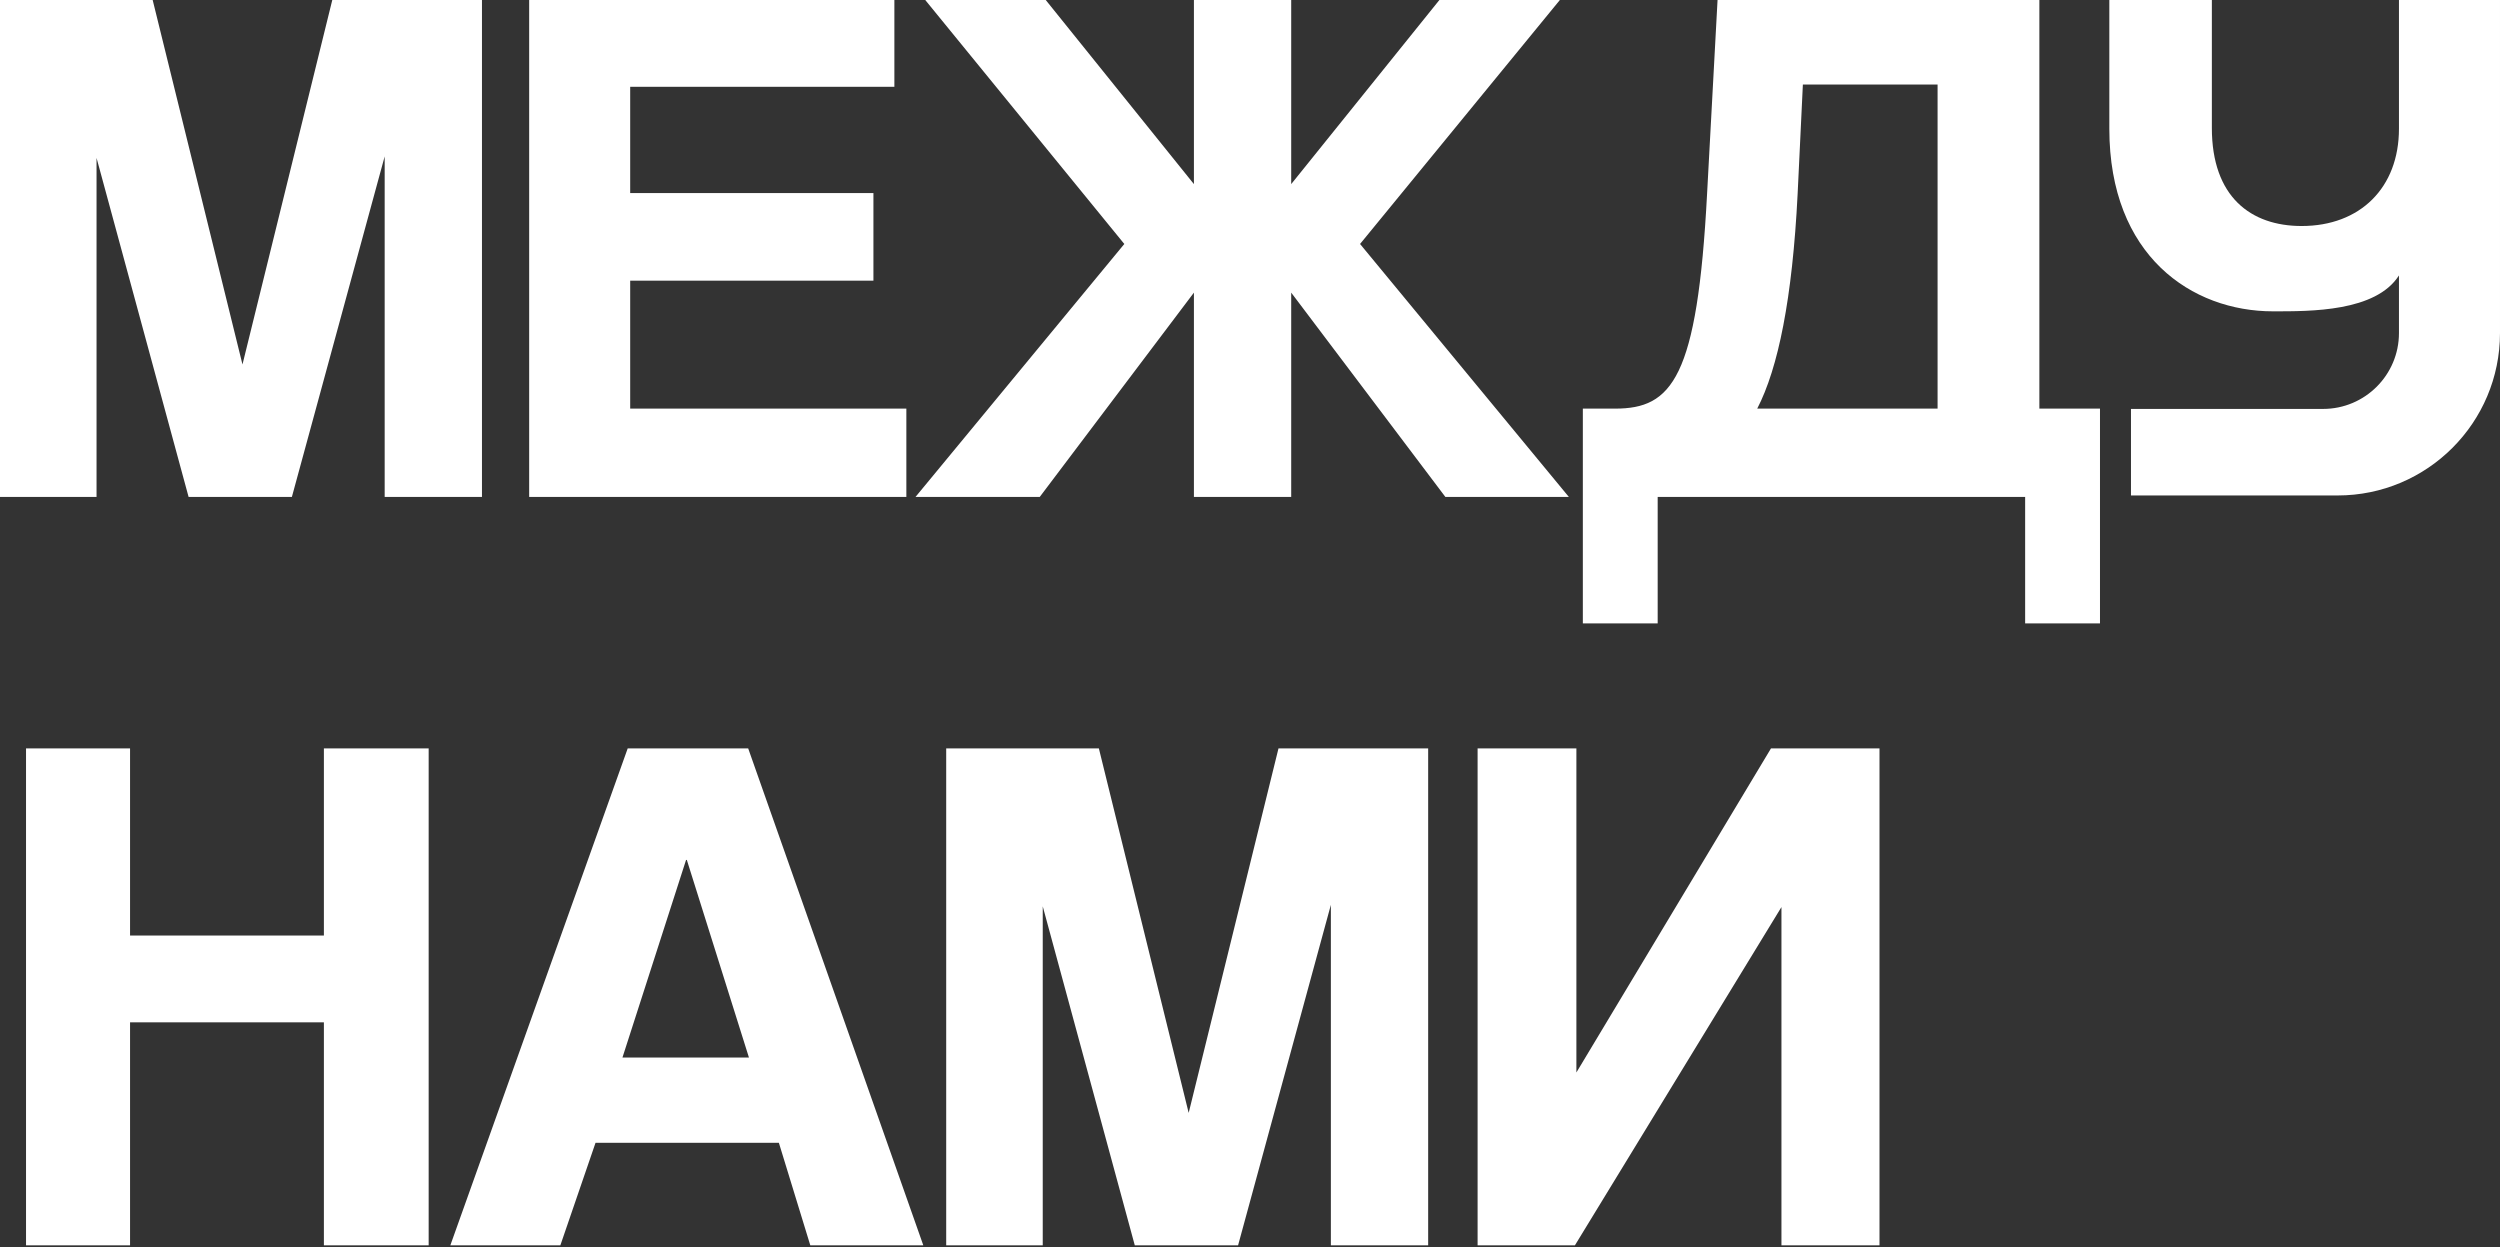
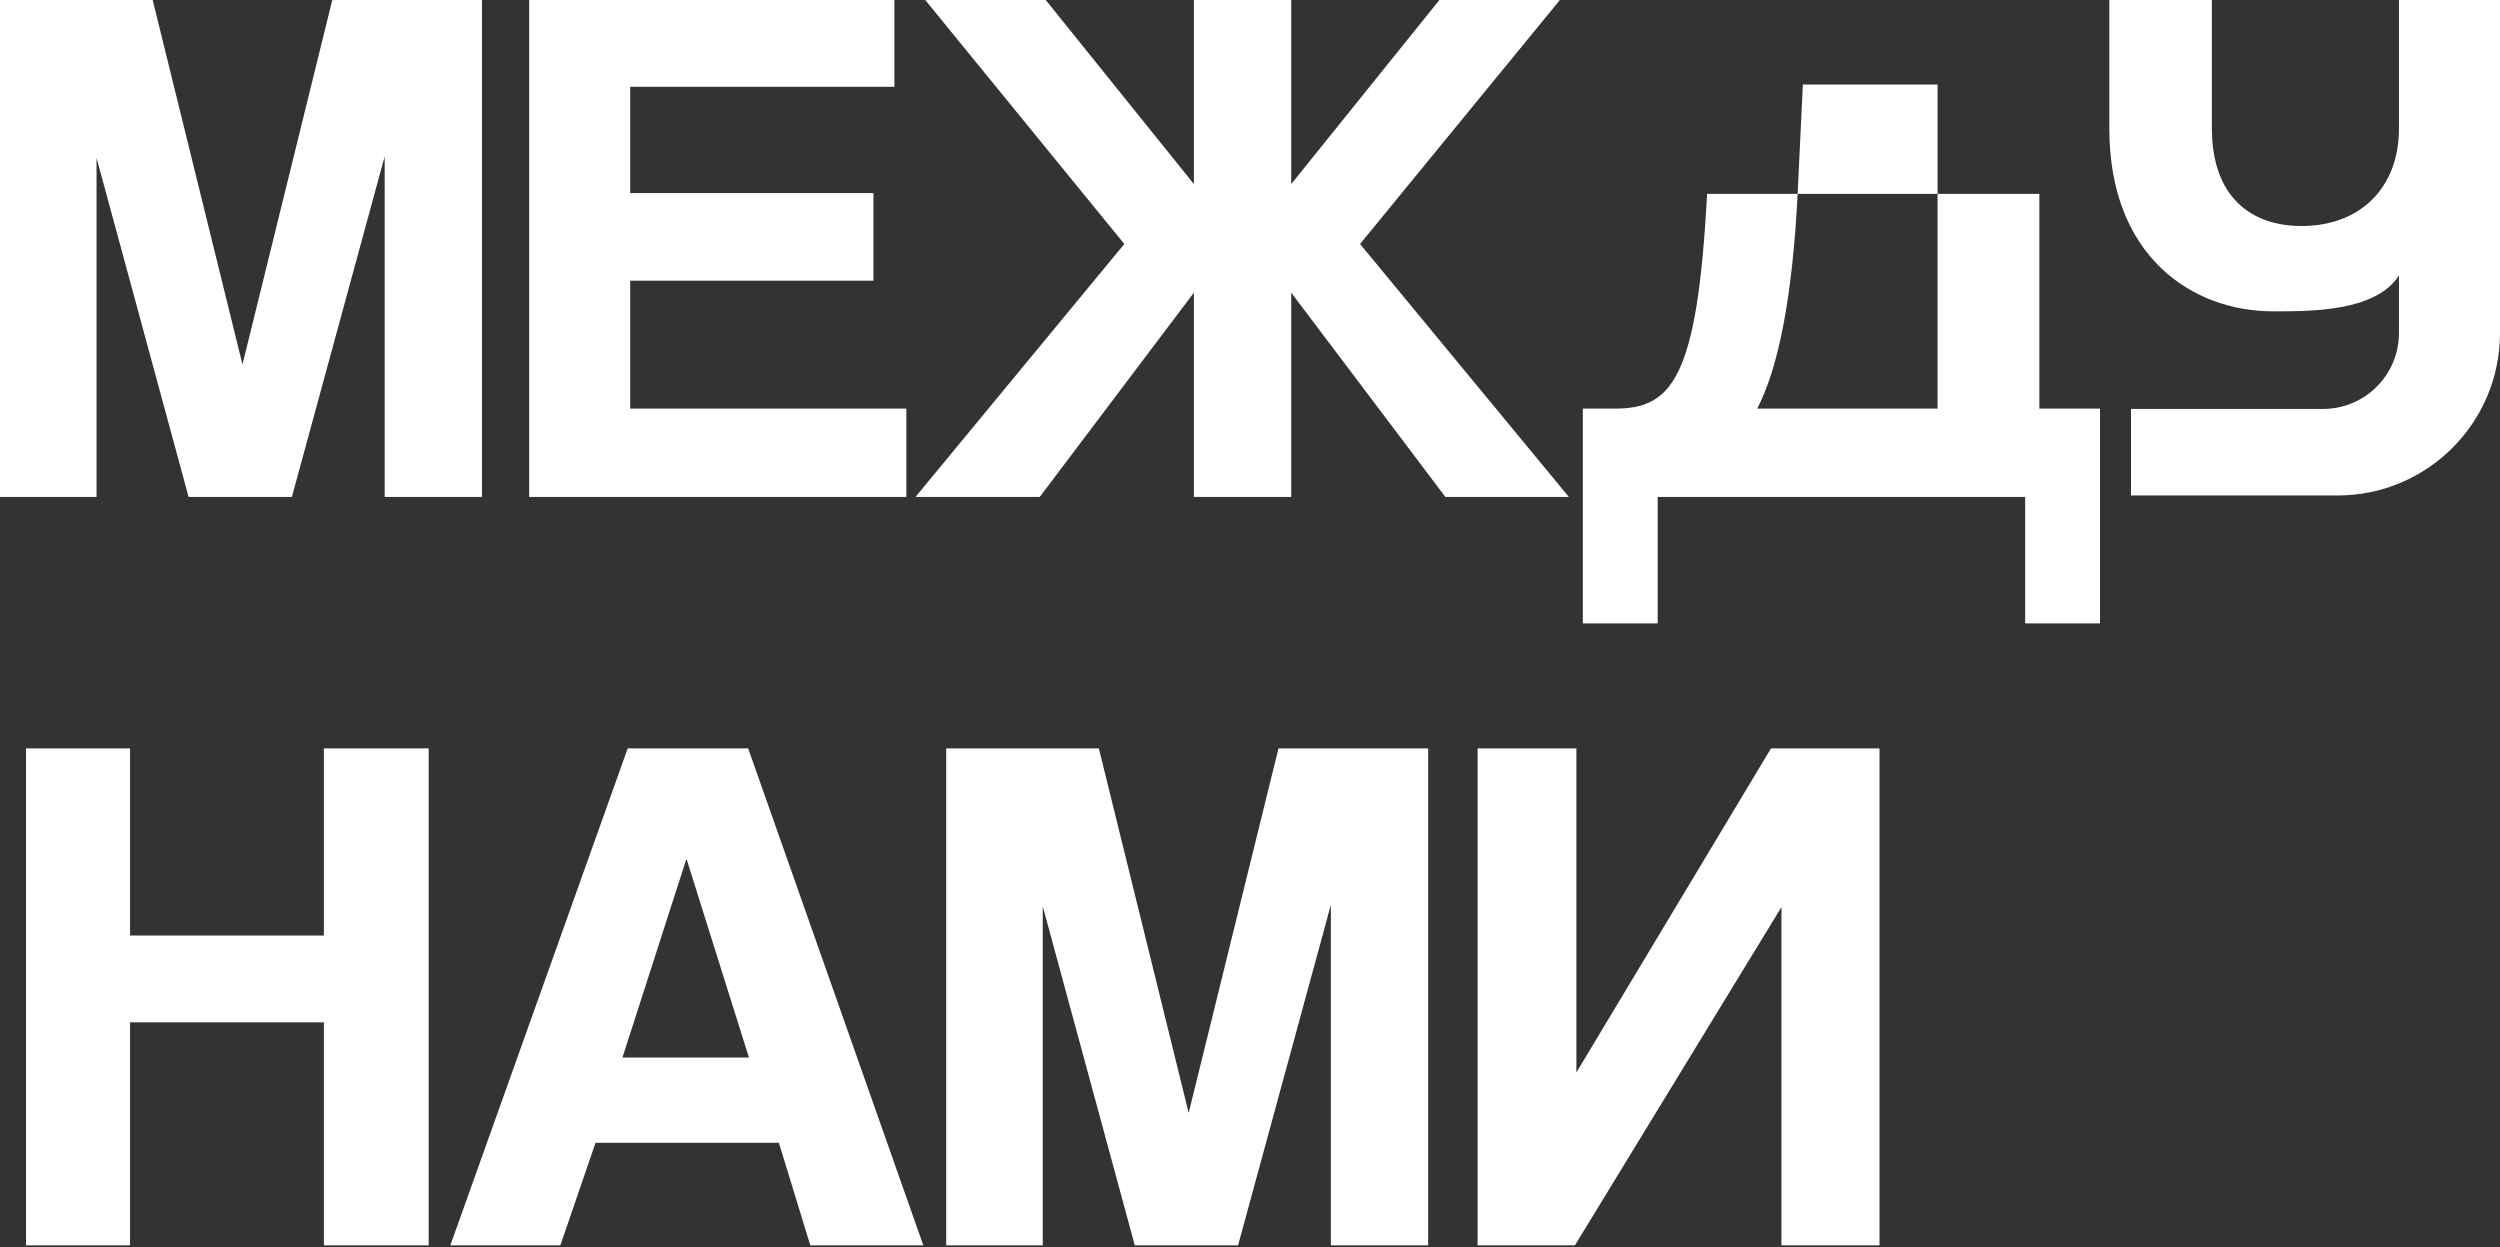
<svg xmlns="http://www.w3.org/2000/svg" width="457" height="228" viewBox="0 0 457 228" fill="none">
  <rect x="0" y="0" width="457" height="228" fill="#333333" stroke="none" />
-   <path d="M23.774 171.013H59.207V136.812H78.36V227.651H59.207V186.883H23.774V227.651H4.758V136.812H23.774V171.013ZM168.782 227.651H148.124L142.379 208.908H108.861L102.431 227.651H82.32L114.743 136.812H136.77L168.782 227.651ZM217.29 203.437L233.707 136.812H261.068V227.651H243.283V165.403L226.319 227.651H207.44L190.613 165.678V227.651H172.965V136.812H200.873L217.29 203.437ZM288.164 196.049L323.733 136.812H343.571V227.651H325.649V165.814L287.891 227.651H270.105V136.812H288.164V196.049ZM113.786 193.312H136.906L125.552 157.195H125.414L113.786 193.312ZM372.796 74.696H383.877V113.96H370.196V90.84H303.024V113.96H289.344V74.696H295.227C305.624 74.696 310.275 69.224 312.054 35.433L313.969 0H372.796V74.696ZM44.325 66.625L60.742 0H88.103V90.84H70.318V28.593L53.355 90.84H34.476L17.648 28.866V90.84H0V0H27.908L44.325 66.625ZM163.492 15.869H115.199V35.296H159.662V51.303H115.199V74.696H165.682V90.84H96.731V0H163.492V15.869ZM218.248 33.654V0H236.032V33.654L263.12 0H285.146L248.619 44.599L286.788 90.84H264.215L236.032 53.491V90.84H218.248V53.491L190.065 90.84H167.355L205.524 44.599L169.134 0H191.16L218.248 33.654ZM404.328 23.394C404.328 35.98 411.442 41.315 420.745 41.315C431.416 41.315 438.53 34.338 438.53 23.53V0H456.999V60.879C456.999 77.278 443.705 90.571 427.307 90.571H389.543V74.751H424.658C432.32 74.751 438.53 68.54 438.53 60.879V50.351C434.283 57 422.388 56.912 415.514 56.912C400.669 56.912 385.586 46.787 385.586 23.53V0H404.328V23.394ZM328.607 35.433C327.65 54.585 325.05 67.309 321.22 74.696H354.19V15.459H329.565L328.607 35.433Z" fill="white" />
+   <path d="M23.774 171.013H59.207V136.812H78.36V227.651H59.207V186.883H23.774V227.651H4.758V136.812H23.774V171.013ZM168.782 227.651H148.124L142.379 208.908H108.861L102.431 227.651H82.32L114.743 136.812H136.77L168.782 227.651ZM217.29 203.437L233.707 136.812H261.068V227.651H243.283V165.403L226.319 227.651H207.44L190.613 165.678V227.651H172.965V136.812H200.873L217.29 203.437ZM288.164 196.049L323.733 136.812H343.571V227.651H325.649V165.814L287.891 227.651H270.105V136.812H288.164V196.049ZM113.786 193.312H136.906L125.552 157.195H125.414L113.786 193.312ZM372.796 74.696H383.877V113.96H370.196V90.84H303.024V113.96H289.344V74.696H295.227C305.624 74.696 310.275 69.224 312.054 35.433H372.796V74.696ZM44.325 66.625L60.742 0H88.103V90.84H70.318V28.593L53.355 90.84H34.476L17.648 28.866V90.84H0V0H27.908L44.325 66.625ZM163.492 15.869H115.199V35.296H159.662V51.303H115.199V74.696H165.682V90.84H96.731V0H163.492V15.869ZM218.248 33.654V0H236.032V33.654L263.12 0H285.146L248.619 44.599L286.788 90.84H264.215L236.032 53.491V90.84H218.248V53.491L190.065 90.84H167.355L205.524 44.599L169.134 0H191.16L218.248 33.654ZM404.328 23.394C404.328 35.98 411.442 41.315 420.745 41.315C431.416 41.315 438.53 34.338 438.53 23.53V0H456.999V60.879C456.999 77.278 443.705 90.571 427.307 90.571H389.543V74.751H424.658C432.32 74.751 438.53 68.54 438.53 60.879V50.351C434.283 57 422.388 56.912 415.514 56.912C400.669 56.912 385.586 46.787 385.586 23.53V0H404.328V23.394ZM328.607 35.433C327.65 54.585 325.05 67.309 321.22 74.696H354.19V15.459H329.565L328.607 35.433Z" fill="white" />
</svg>